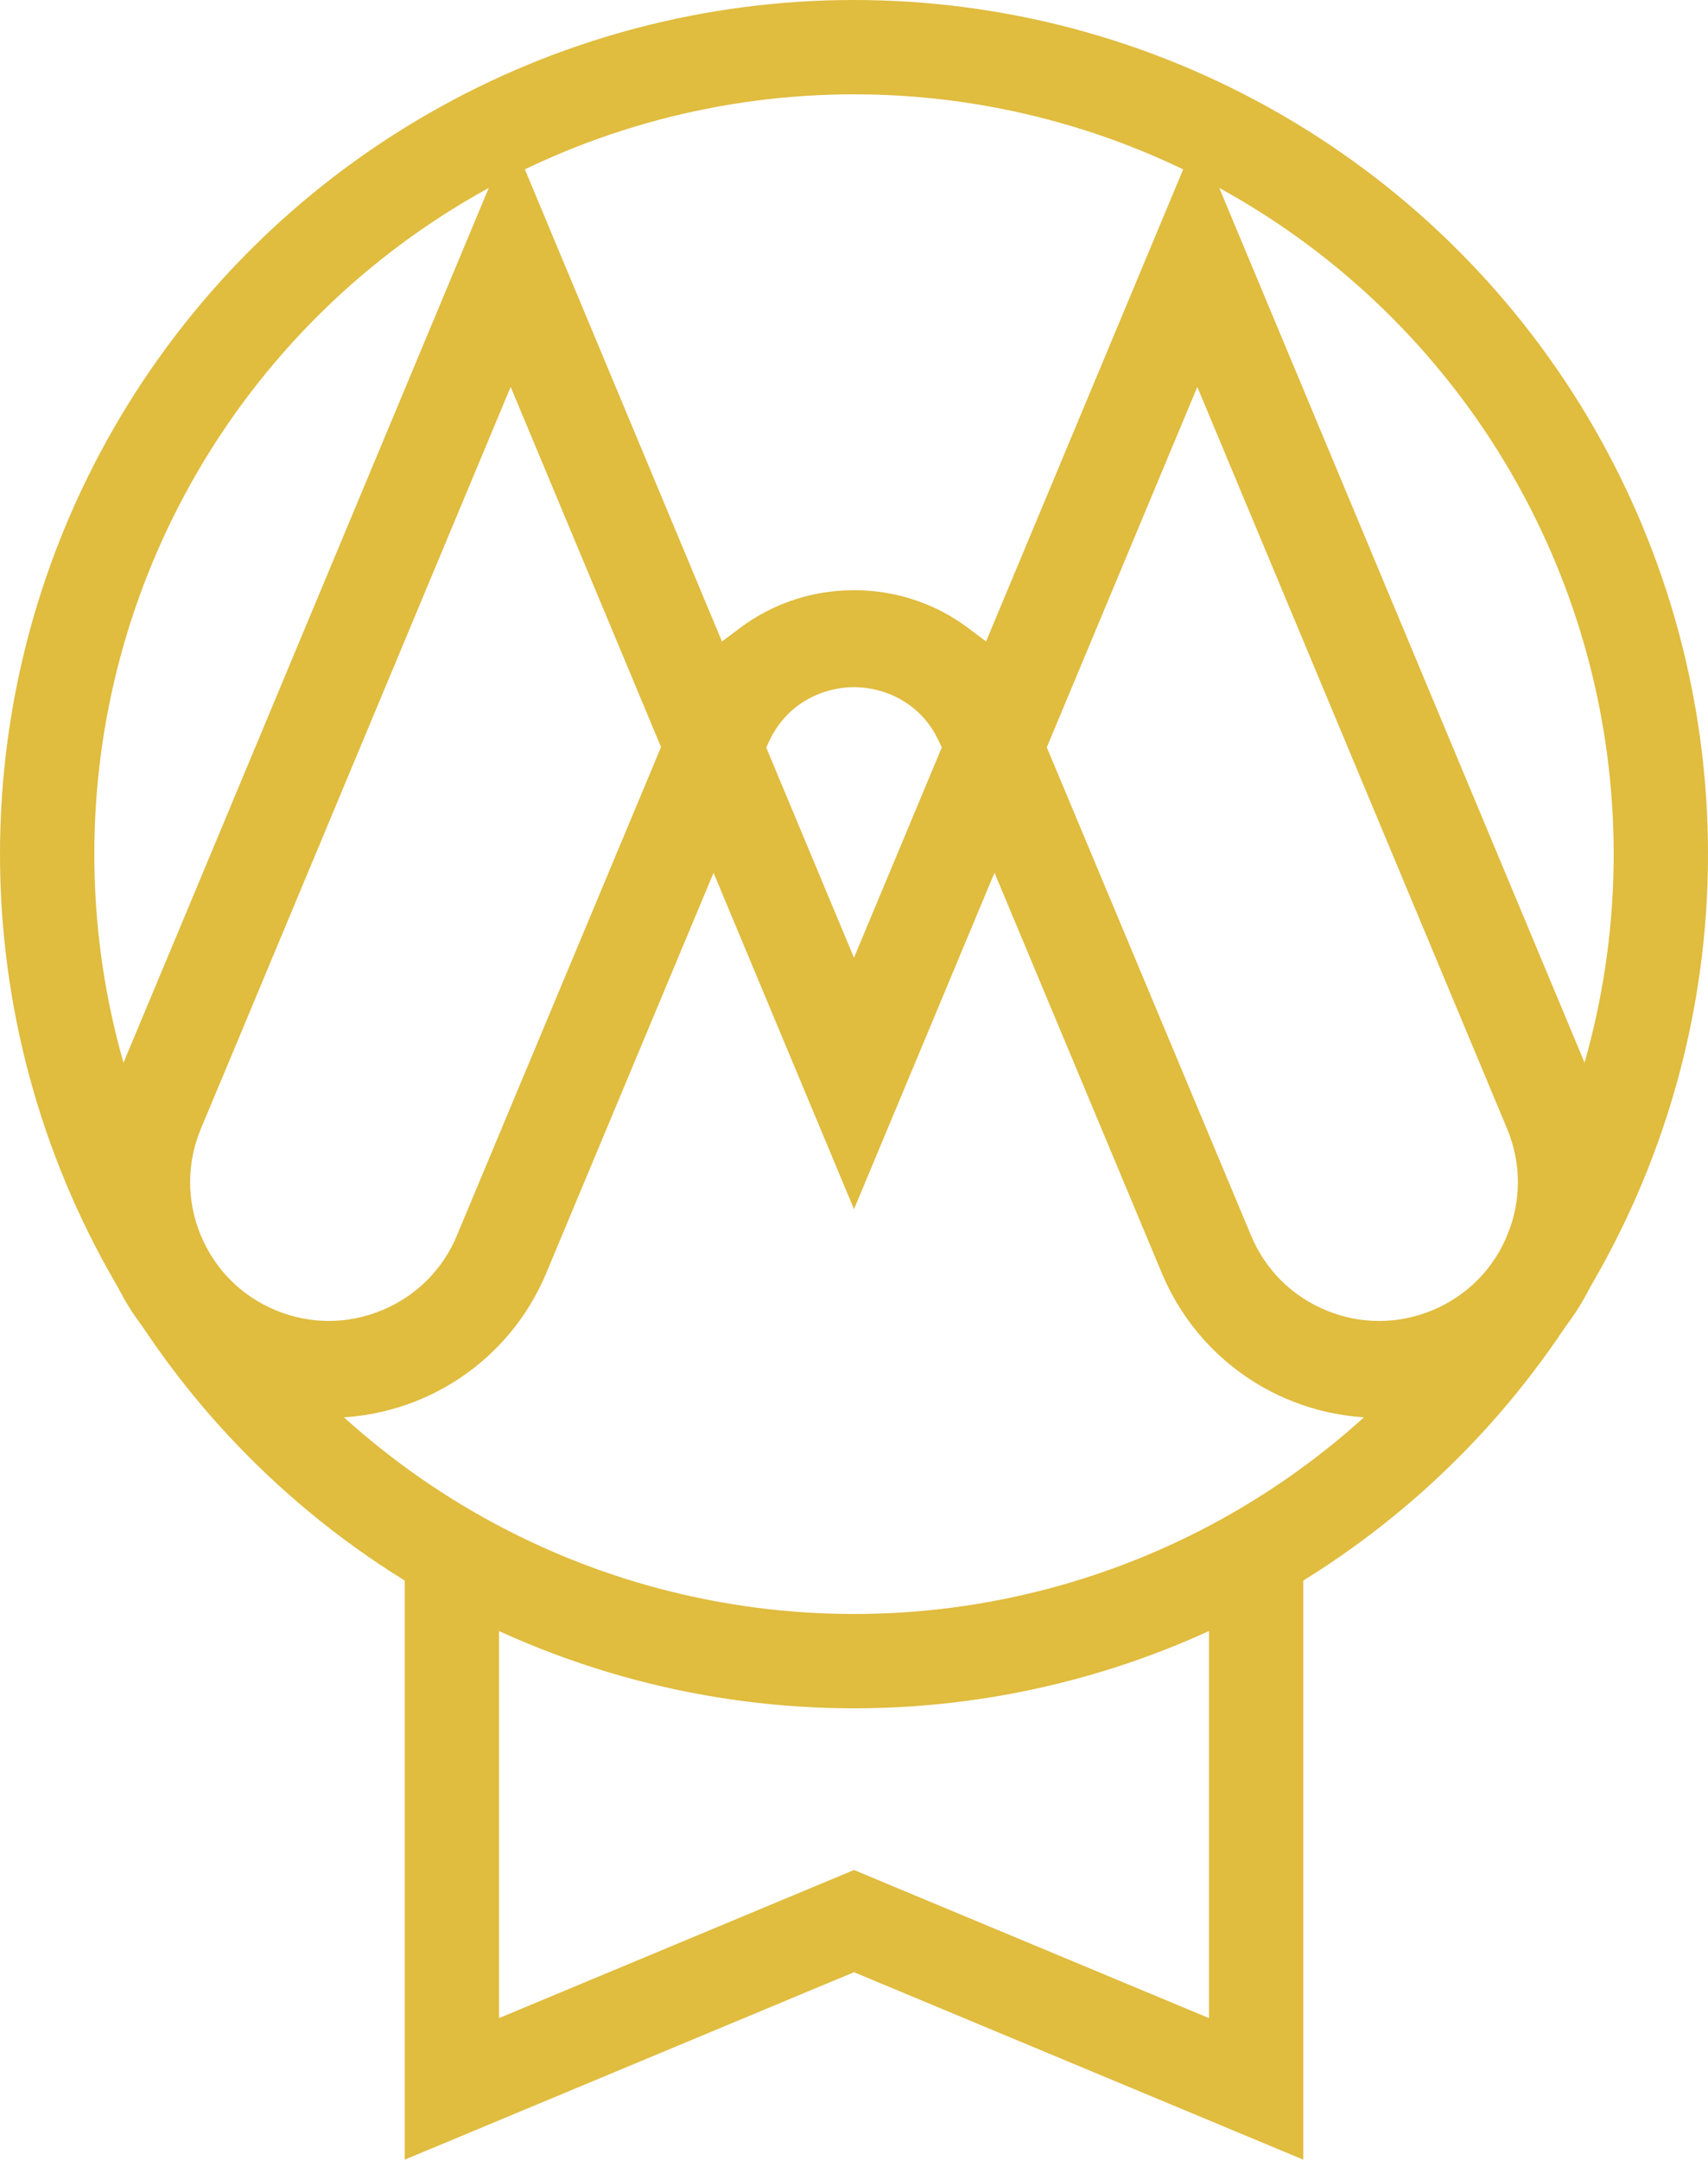
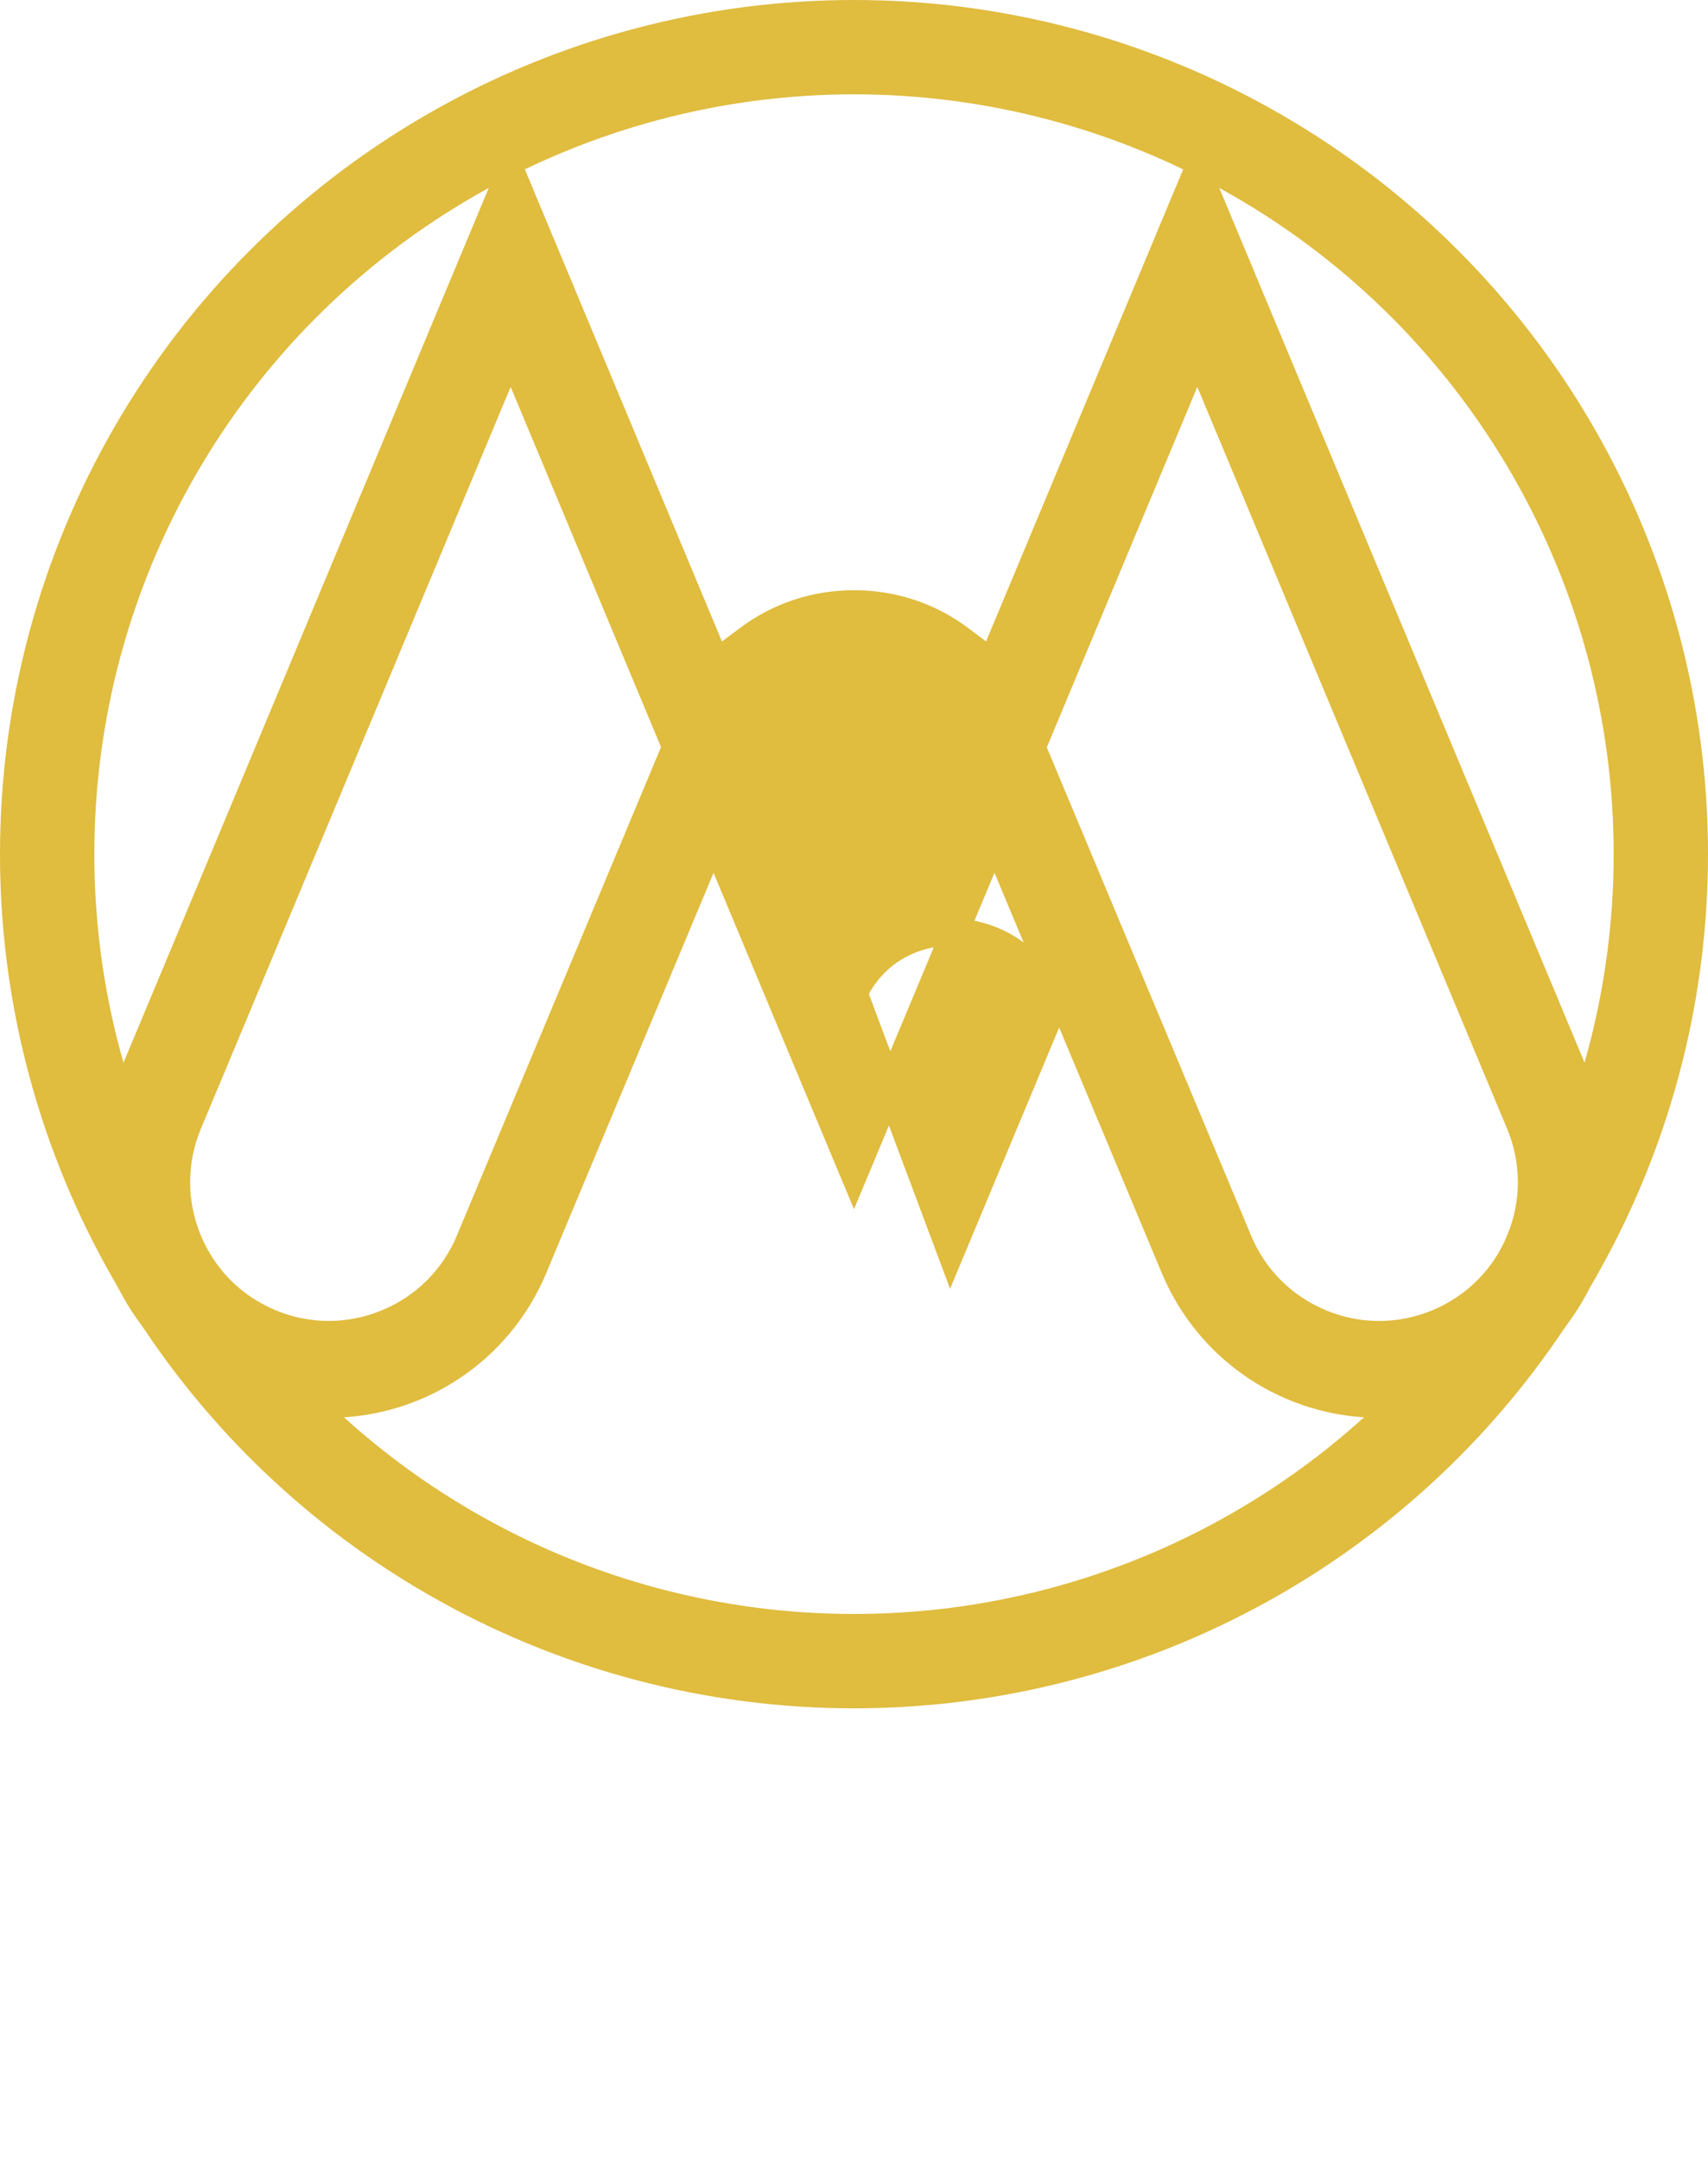
<svg xmlns="http://www.w3.org/2000/svg" viewBox="0 0 688.1 869.9">
  <g id="svg1563">
    <circle cx="344.05" cy="344.05" r="325.05" style="fill: none; stroke: #e0bc3f; stroke-miterlimit: 10; stroke-width: 38px;" />
  </g>
  <g id="Layer_2" data-name="Layer 2">
-     <path d="M638.11,441.68l-83.73-200.45h0s-72-172.41-72-172.41l-82.77,198.18-12.82-9.61c-12.36-9.26-27.13-14.16-42.72-14.16-15.59,0-30.37,4.9-42.73,14.18l-12.83,9.62-82.77-198.21-126.62,303.24-29.11,69.63c-9.21,22.04-9.29,46.34-.22,68.43,9.07,22.1,26.2,39.34,48.23,48.55,10.99,4.59,22.55,6.92,34.35,6.92,36.25,0,68.68-21.56,82.63-54.93l72.47-173.36,56.58,135.48,56.6-135.51,72.48,173.39c13.95,33.37,46.38,54.93,82.62,54.93h0c11.81,0,23.37-2.33,34.35-6.92,22.03-9.21,39.16-26.45,48.23-48.55,9.07-22.09,8.99-46.4-.22-68.43h0ZM189.13,499.84h0c-6.32,15.11-18.15,26.86-33.33,33.09-7.54,3.09-15.44,4.64-23.34,4.64s-16.03-1.59-23.64-4.78c-15.12-6.32-26.88-18.16-33.1-33.32-6.22-15.17-6.17-31.85.15-46.97l9.41-22.53h.02s120.43-288.4,120.43-288.4l66.54,159.35-83.15,198.91ZM344.04,400.03l-41.39-99.11,2.4-5.03c8.66-18.15,25.82-24.61,39-24.61,13.23.01,30.41,6.48,39.01,24.61l2.38,5.02-41.4,99.13ZM612.39,499.48c-6.22,15.16-17.98,27-33.11,33.32-7.61,3.18-15.62,4.78-23.64,4.78s-15.8-1.55-23.34-4.64c-15.18-6.23-27.01-17.98-33.33-33.09l-83.21-198.82,66.6-159.45,46.67,111.77h0s83.2,199.16,83.2,199.16c6.32,15.12,6.38,31.8.15,46.97Z" style="fill: #e0bc3f; stroke: #e0bc3f; stroke-miterlimit: 10; stroke-width: 11px;" />
-     <polyline points="506.05 618.22 506.05 841.39 344.05 773.81 182.05 841.39 182.05 618.22" style="fill: none; stroke: #e0bc3f; stroke-miterlimit: 10; stroke-width: 38px;" />
+     <path d="M638.11,441.68l-83.73-200.45h0s-72-172.41-72-172.41l-82.77,198.18-12.82-9.61c-12.36-9.26-27.13-14.16-42.72-14.16-15.59,0-30.37,4.9-42.73,14.18l-12.83,9.62-82.77-198.21-126.62,303.24-29.11,69.63c-9.21,22.04-9.29,46.34-.22,68.43,9.07,22.1,26.2,39.34,48.23,48.55,10.99,4.59,22.55,6.92,34.35,6.92,36.25,0,68.68-21.56,82.63-54.93l72.47-173.36,56.58,135.48,56.6-135.51,72.48,173.39c13.95,33.37,46.38,54.93,82.62,54.93h0c11.81,0,23.37-2.33,34.35-6.92,22.03-9.21,39.16-26.45,48.23-48.55,9.07-22.09,8.99-46.4-.22-68.43h0ZM189.13,499.84h0c-6.32,15.11-18.15,26.86-33.33,33.09-7.54,3.09-15.44,4.64-23.34,4.64s-16.03-1.59-23.64-4.78c-15.12-6.32-26.88-18.16-33.1-33.32-6.22-15.17-6.17-31.85.15-46.97l9.41-22.53h.02s120.43-288.4,120.43-288.4l66.54,159.35-83.15,198.91ZM344.04,400.03c8.66-18.15,25.82-24.61,39-24.61,13.23.01,30.41,6.48,39.01,24.61l2.38,5.02-41.4,99.13ZM612.39,499.48c-6.22,15.16-17.98,27-33.11,33.32-7.61,3.18-15.62,4.78-23.64,4.78s-15.8-1.55-23.34-4.64c-15.18-6.23-27.01-17.98-33.33-33.09l-83.21-198.82,66.6-159.45,46.67,111.77h0s83.2,199.16,83.2,199.16c6.32,15.12,6.38,31.8.15,46.97Z" style="fill: #e0bc3f; stroke: #e0bc3f; stroke-miterlimit: 10; stroke-width: 11px;" />
  </g>
</svg>